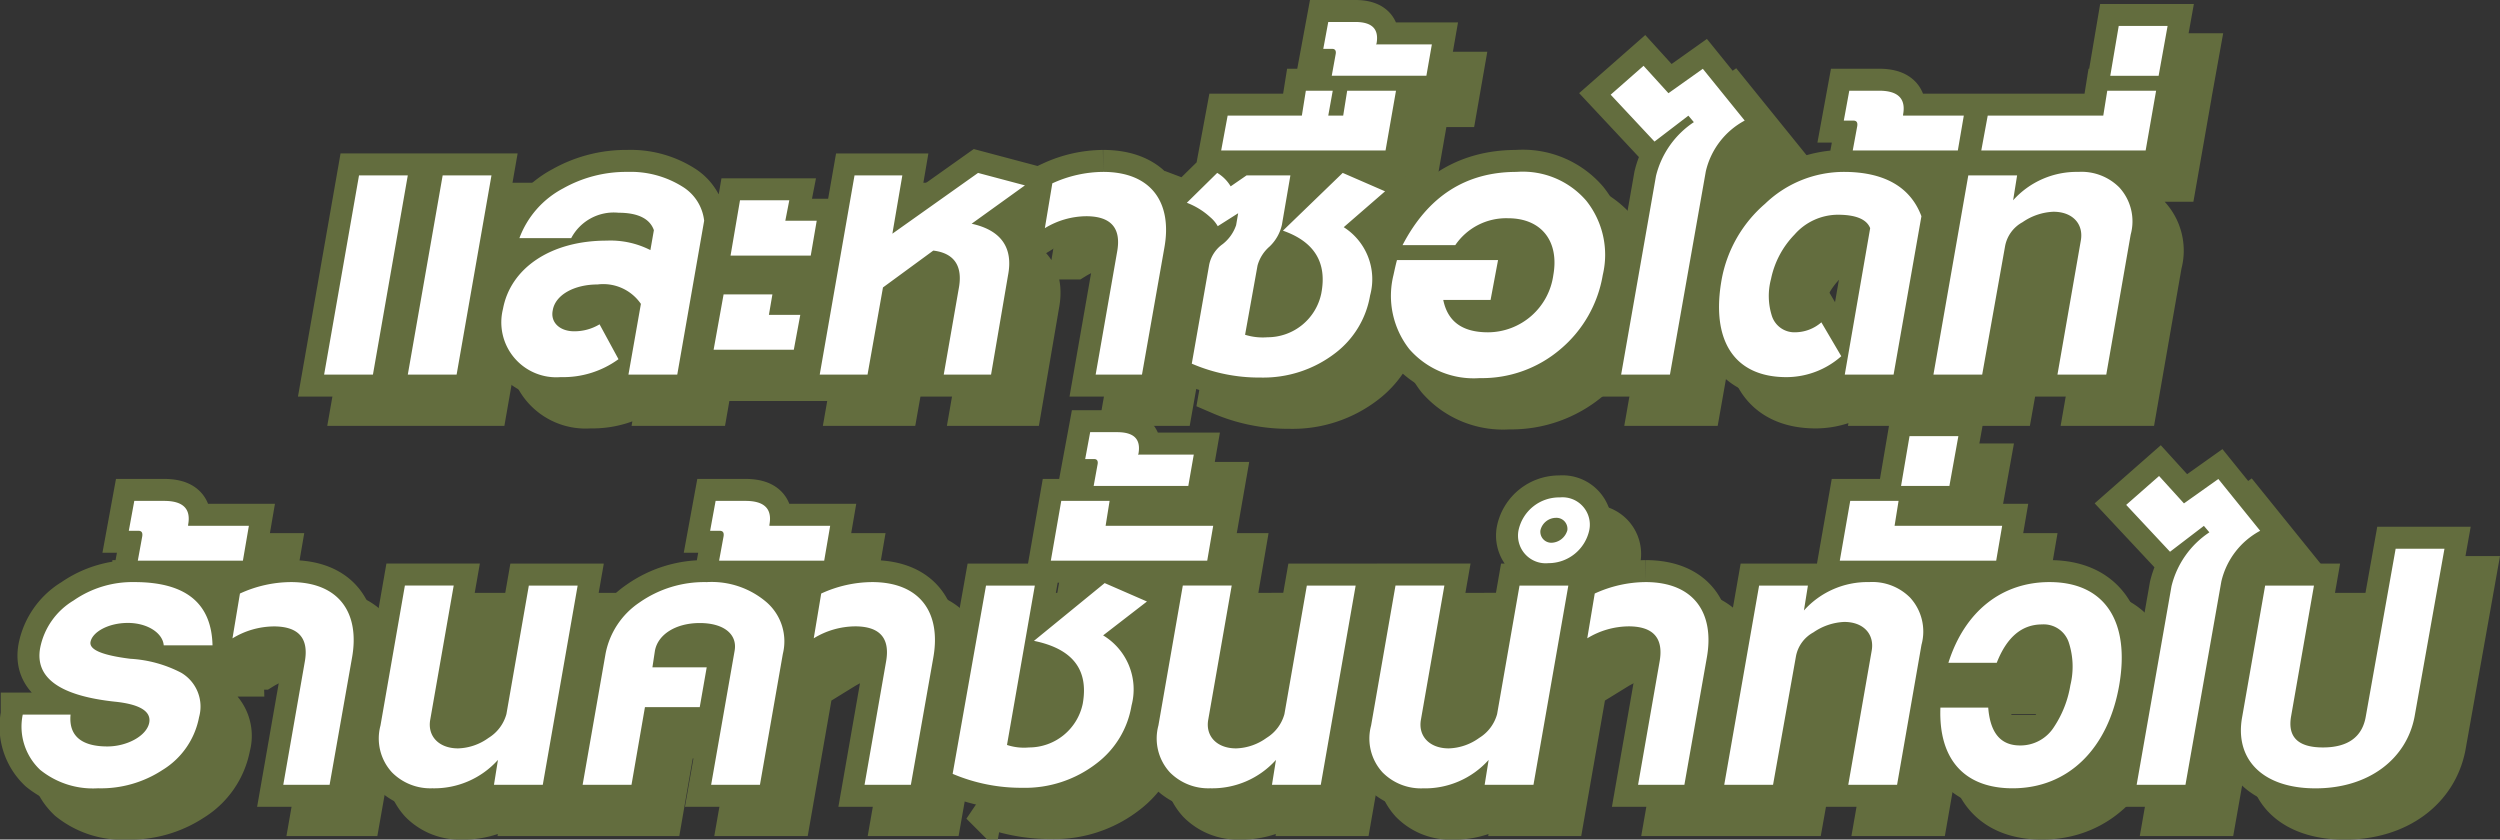
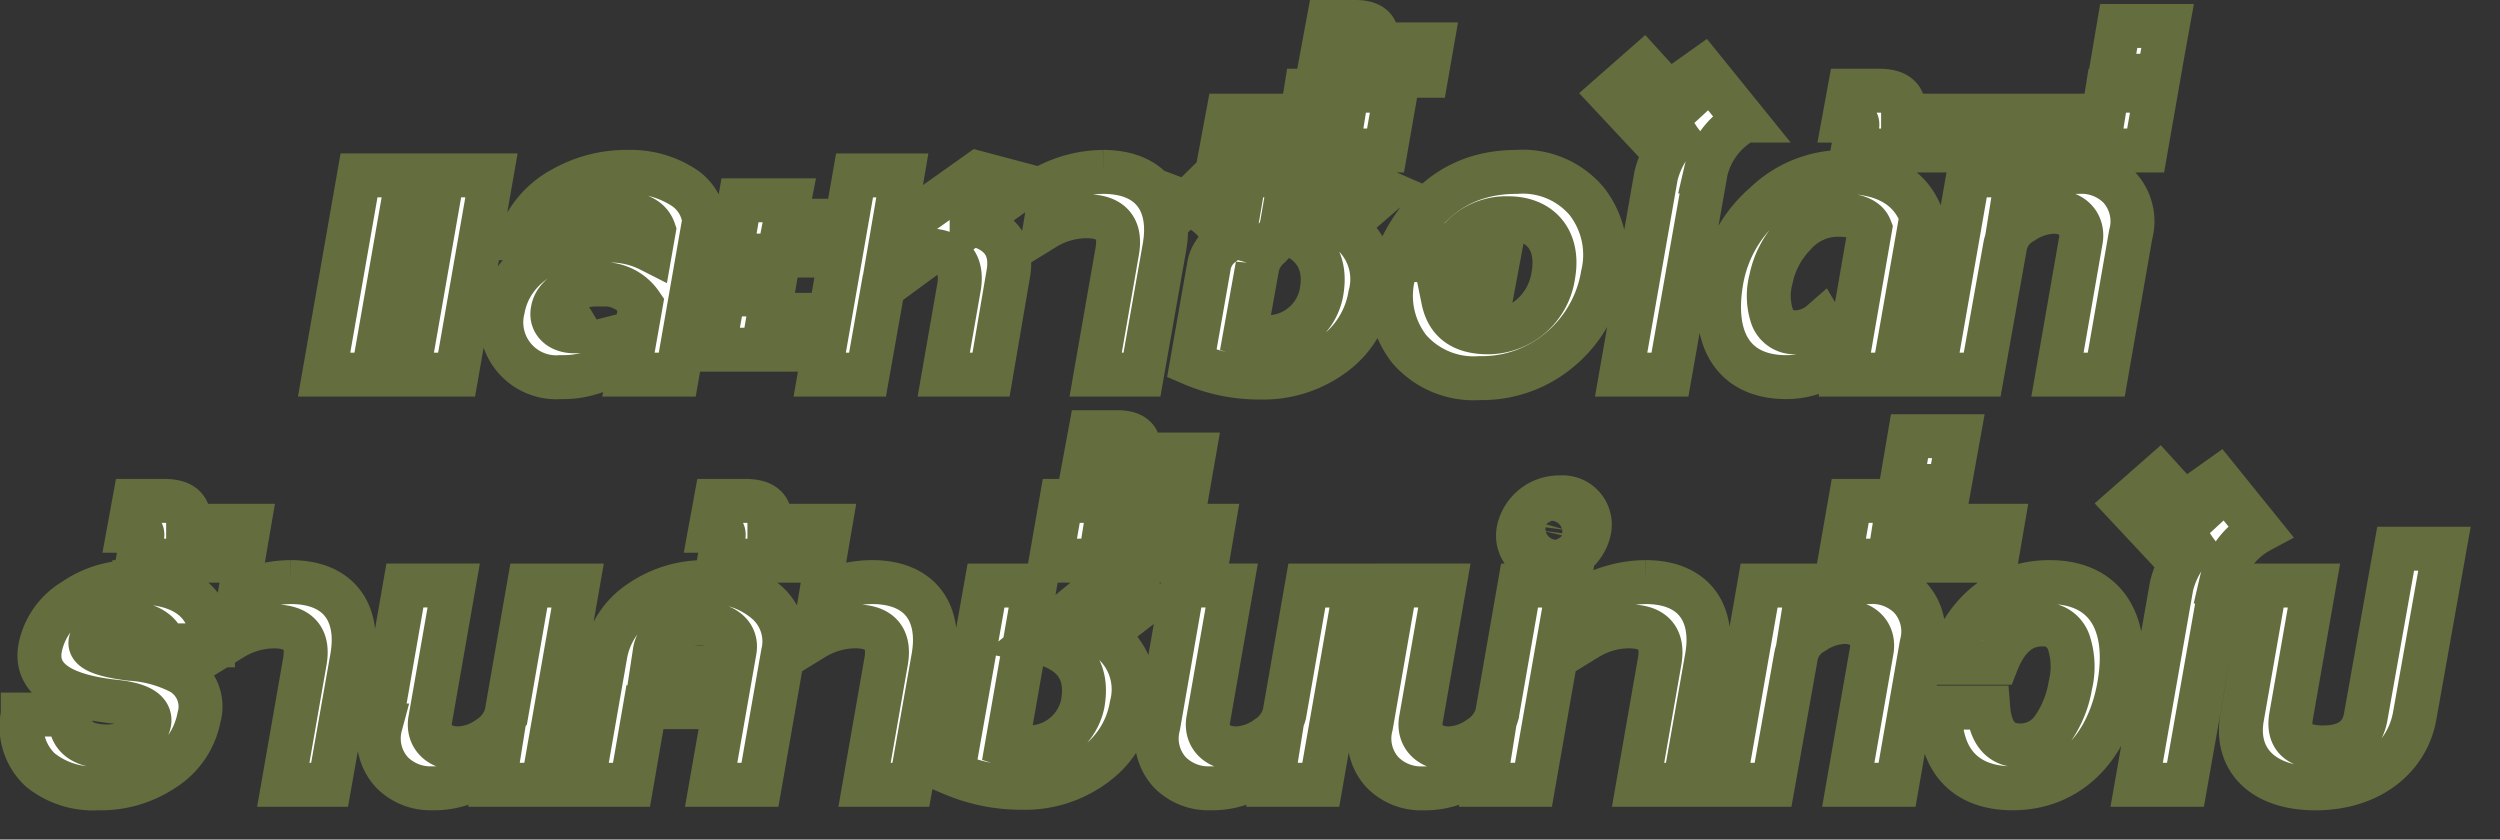
<svg xmlns="http://www.w3.org/2000/svg" width="170.654" height="57.31" viewBox="0 0 170.654 57.31">
  <rect x="0" y="0" width="170.654" height="57.31" fill="#333333" stroke="none" />
  <g id="location" transform="translate(-122.893 -3641.428)">
-     <path id="Path_3" data-name="Path 3" d="M-56.27,0h3.332l2.38-13.6H-53.89Zm-5.712,0h3.332l2.38-13.6H-59.6Zm20.774,0h3.332l1.836-10.506A3.135,3.135,0,0,0-37.5-12.818a6.654,6.654,0,0,0-3.774-1.02,8.773,8.773,0,0,0-4.386,1.122,6.334,6.334,0,0,0-2.992,3.4h3.536a3.285,3.285,0,0,1,3.23-1.734c1.326,0,2.142.408,2.414,1.19l-.238,1.36A6,6,0,0,0-42.7-9.146c-3.842,0-6.562,1.9-7.072,4.658A3.75,3.75,0,0,0-45.832.17a6.409,6.409,0,0,0,3.944-1.224l-1.292-2.38a3.316,3.316,0,0,1-1.734.476c-.986,0-1.632-.612-1.462-1.428.17-1.054,1.462-1.768,3.06-1.768a3.118,3.118,0,0,1,2.958,1.326Zm6.97-8.126h5.474l.408-2.38H-30.5l.272-1.394h-3.366ZM-35.394-1.7h5.474l.442-2.38H-31.62l.238-1.394h-3.332Zm17.612-8.6,3.638-2.618-3.2-.85-5.848,4.148.68-3.978h-3.264L-28.152,0h3.264l1.054-5.95L-20.4-8.466c1.428.17,2.04,1.054,1.734,2.618L-19.686,0h3.23L-15.3-6.766C-14.926-8.67-15.776-9.86-17.782-10.3ZM-9.316,0h3.162l1.53-8.67c.544-3.026-.85-5.168-4.182-5.168a8.435,8.435,0,0,0-3.468.782l-.51,3.06a5.5,5.5,0,0,1,2.822-.816c1.7,0,2.414.816,2.108,2.448ZM9.418-5.406a4.205,4.205,0,0,0-1.8-4.658l2.822-2.448L7.548-13.77,3.468-9.826C5.61-9.078,6.494-7.65,6.086-5.542A3.749,3.749,0,0,1,2.414-2.55a4.038,4.038,0,0,1-1.53-.17l.85-4.726A2.636,2.636,0,0,1,2.55-8.738a2.937,2.937,0,0,0,.85-1.5L3.978-13.6H.986L-.1-12.852a2.633,2.633,0,0,0-.918-.918l-2.074,2.04a4.974,4.974,0,0,1,1.6.986,2.227,2.227,0,0,1,.51.612l1.394-.884L.272-10.2A2.767,2.767,0,0,1-.646-8.908a2.286,2.286,0,0,0-.918,1.394L-2.754-.748A11.585,11.585,0,0,0,1.938.2a8.053,8.053,0,0,0,5.1-1.666A6.255,6.255,0,0,0,9.418-5.406ZM-.748-15.3h11.22l.714-4.08H7.854l-.272,1.7H6.562l.306-1.7H5.032l-.272,1.7H-.306ZM6.8-20.4h6.46l.374-2.142H9.826l.034-.068c.17-.986-.306-1.462-1.462-1.462H6.562l-.34,1.836h.612c.2,0,.272.136.238.34ZM25.3-6.8a5.927,5.927,0,0,0-1.122-5.066,5.717,5.717,0,0,0-4.76-1.972c-3.468,0-6.052,1.666-7.786,5h3.6a4.2,4.2,0,0,1,3.6-1.836c2.312,0,3.5,1.6,3.094,3.876a4.523,4.523,0,0,1-4.454,3.91c-1.734,0-2.754-.714-3.06-2.21h3.23l.51-2.72h-6.9c-.1.374-.17.714-.238,1.02A5.892,5.892,0,0,0,12.1-1.734,5.831,5.831,0,0,0,16.9.238a8.236,8.236,0,0,0,5.508-1.972A8.433,8.433,0,0,0,25.3-6.8Zm9.69-10.54L32.13-20.876,29.784-19.21l-1.7-1.87L25.84-19.108l2.992,3.2,2.312-1.768.374.442a6.166,6.166,0,0,0-2.584,3.672L26.554,0h3.332l2.448-13.872A5.283,5.283,0,0,1,34.986-17.34ZM41.82,0h3.332l1.9-10.812c-.748-2.006-2.55-3.026-5.3-3.026a7.763,7.763,0,0,0-5.372,2.176,8.926,8.926,0,0,0-2.958,5.134c-.748,4.114.782,6.7,4.42,6.7a5.664,5.664,0,0,0,3.74-1.428L40.222-3.57a2.746,2.746,0,0,1-1.768.68,1.613,1.613,0,0,1-1.6-1.088,4.49,4.49,0,0,1-.068-2.55,6.1,6.1,0,0,1,1.6-3.026,3.955,3.955,0,0,1,2.958-1.36c1.224,0,1.972.306,2.21.918Zm.544-15.3h7.174l.408-2.38H45.8v-.068q.306-1.632-1.632-1.632h-2.04l-.374,2.04H42.4c.238,0,.306.136.272.374ZM56.338,0H59.67l1.666-9.554a3.423,3.423,0,0,0-.782-3.23,3.64,3.64,0,0,0-2.788-1.054A5.822,5.822,0,0,0,53.312-11.9l.272-1.7H50.252L47.872,0H51.2l1.564-8.772a2.351,2.351,0,0,1,1.19-1.632,4,4,0,0,1,2.108-.714c1.326,0,2.074.85,1.87,1.972Zm-5.2-15.3h11.22l.714-4.08H59.738l-.272,1.7H51.578Zm8.806-5.1h3.3l.612-3.4H60.52ZM-72.93,18.48H-69.6c-.068-2.89-1.836-4.318-5.338-4.318a7.036,7.036,0,0,0-4.148,1.258,4.866,4.866,0,0,0-2.278,3.23c-.374,2.04,1.326,3.264,5.066,3.672,1.7.17,2.516.646,2.38,1.428-.17.918-1.53,1.632-2.856,1.632-1.8,0-2.652-.748-2.516-2.176h-3.264a4.053,4.053,0,0,0,1.19,3.774,5.726,5.726,0,0,0,3.944,1.258A7.67,7.67,0,0,0-73,26.98a5.4,5.4,0,0,0,2.482-3.6A2.675,2.675,0,0,0-71.74,20.35a8.554,8.554,0,0,0-3.468-.952c-1.9-.238-2.822-.612-2.72-1.156.136-.68,1.224-1.292,2.55-1.292S-73,17.63-72.93,18.48ZM-74.7,12.7h7.174l.408-2.38h-4.148v-.068Q-70.958,8.62-72.9,8.62h-2.04l-.374,2.04h.646c.238,0,.306.136.272.374ZM-64.77,28h3.162l1.53-8.67c.544-3.026-.85-5.168-4.182-5.168a8.435,8.435,0,0,0-3.468.782l-.51,3.06a5.5,5.5,0,0,1,2.822-.816c1.7,0,2.414.816,2.108,2.448Zm14.382,0h3.332l2.38-13.6h-3.332l-1.53,8.772A2.765,2.765,0,0,1-50.762,24.8a3.721,3.721,0,0,1-2.074.714c-1.326,0-2.108-.85-1.9-1.972l1.6-9.146h-3.332l-1.666,9.554a3.42,3.42,0,0,0,.782,3.2A3.687,3.687,0,0,0-54.6,28.238,5.843,5.843,0,0,0-50.116,26.3Zm14.824,0h3.332l1.564-8.942a3.542,3.542,0,0,0-1.088-3.5,5.753,5.753,0,0,0-4.114-1.394,7.713,7.713,0,0,0-4.59,1.394,5.438,5.438,0,0,0-2.312,3.5L-44.336,28H-41l.918-5.3h3.74l.476-2.72h-3.706l.17-1.122c.2-1.122,1.428-1.9,3.06-1.9,1.666,0,2.584.782,2.38,1.9Zm.544-15.3h7.174l.408-2.38h-4.148v-.068q.306-1.632-1.632-1.632h-2.04l-.374,2.04h.646c.238,0,.306.136.272.374ZM-25.092,28h3.162l1.53-8.67c.544-3.026-.85-5.168-4.182-5.168a8.435,8.435,0,0,0-3.468.782L-28.56,18a5.5,5.5,0,0,1,2.822-.816c1.7,0,2.414.816,2.108,2.448Zm18.224-5.406A4.3,4.3,0,0,0-8.806,17.8l2.992-2.312L-8.7,14.23l-4.828,3.944c2.652.544,3.74,1.972,3.332,4.284a3.749,3.749,0,0,1-3.672,2.992,3.679,3.679,0,0,1-1.5-.17l1.9-10.88H-16.8l-2.278,12.852a11.972,11.972,0,0,0,4.726.952,7.985,7.985,0,0,0,5.1-1.666A6.225,6.225,0,0,0-6.868,22.594ZM-12.376,12.7H-1.7l.408-2.38H-8.636l.272-1.7h-3.3Zm2.924-5.1h6.46l.374-2.142H-6.426l.034-.068c.17-.986-.306-1.462-1.462-1.462H-9.69l-.34,1.836h.612c.2,0,.272.136.238.34ZM2.72,28H6.052l2.38-13.6H5.1L3.57,23.172A2.765,2.765,0,0,1,2.346,24.8a3.721,3.721,0,0,1-2.074.714c-1.326,0-2.108-.85-1.9-1.972l1.6-9.146H-3.366l-1.666,9.554a3.42,3.42,0,0,0,.782,3.2A3.687,3.687,0,0,0-1.5,28.238,5.843,5.843,0,0,0,2.992,26.3Zm14.518,0H20.57l2.38-13.6H19.618l-1.53,8.772A2.765,2.765,0,0,1,16.864,24.8a3.721,3.721,0,0,1-2.074.714c-1.326,0-2.108-.85-1.9-1.972l1.6-9.146H11.152L9.486,23.954a3.42,3.42,0,0,0,.782,3.2,3.687,3.687,0,0,0,2.754,1.088A5.843,5.843,0,0,0,17.51,26.3Zm7.14-17.374a1.867,1.867,0,0,0-2.006-2.244,2.833,2.833,0,0,0-2.822,2.244,1.89,1.89,0,0,0,2.04,2.244A2.851,2.851,0,0,0,24.378,10.626ZM27.71,28h3.162l1.53-8.67c.544-3.026-.85-5.168-4.182-5.168a8.435,8.435,0,0,0-3.468.782L24.242,18a5.5,5.5,0,0,1,2.822-.816c1.7,0,2.414.816,2.108,2.448ZM22.882,10.626a1.164,1.164,0,0,1-1.054.85.749.749,0,0,1-.782-.85,1.1,1.1,0,0,1,1.054-.85A.749.749,0,0,1,22.882,10.626ZM42.058,28H45.39l1.666-9.554a3.423,3.423,0,0,0-.782-3.23,3.64,3.64,0,0,0-2.788-1.054A5.822,5.822,0,0,0,39.032,16.1l.272-1.7H35.972L33.592,28h3.332l1.564-8.772a2.351,2.351,0,0,1,1.19-1.632,4,4,0,0,1,2.108-.714c1.326,0,2.074.85,1.87,1.972ZM41.48,12.7H52.156l.408-2.38H45.22l.272-1.7h-3.3Zm4.182-5.1h3.3l.612-3.4H46.24ZM60.554,21.2c.748-4.318-.952-7.038-4.76-7.038-3.23,0-5.78,1.972-6.9,5.508h3.3c.68-1.734,1.7-2.618,3.094-2.618A1.8,1.8,0,0,1,57.12,18.31a5.322,5.322,0,0,1,.1,2.89A7.283,7.283,0,0,1,56.1,24.056a2.708,2.708,0,0,1-2.312,1.258c-1.326,0-2.04-.85-2.176-2.584H48.348c-.136,3.6,1.7,5.508,4.93,5.508C57.086,28.238,59.806,25.518,60.554,21.2Zm9.622-10.54L67.32,7.124,64.974,8.79l-1.7-1.87L61.03,8.892l2.992,3.2,2.312-1.768.374.442a6.166,6.166,0,0,0-2.584,3.672L61.744,28h3.332l2.448-13.872A5.283,5.283,0,0,1,70.176,10.66Zm10.54,12.682,2.04-11.458H79.424l-2.04,11.458c-.238,1.394-1.224,2.108-2.924,2.108s-2.414-.714-2.176-2.108L73.848,14.4H70.516l-1.564,8.942c-.544,2.89,1.36,4.9,5,4.9S80.172,26.232,80.716,23.342Z" transform="translate(209 3669)" fill="#636d3e" stroke="#636d3e" stroke-width="3" />
    <path id="Path_2" data-name="Path 2" d="M-56.27,0h3.332l2.38-13.6H-53.89Zm-5.712,0h3.332l2.38-13.6H-59.6Zm20.774,0h3.332l1.836-10.506A3.135,3.135,0,0,0-37.5-12.818a6.654,6.654,0,0,0-3.774-1.02,8.773,8.773,0,0,0-4.386,1.122,6.334,6.334,0,0,0-2.992,3.4h3.536a3.285,3.285,0,0,1,3.23-1.734c1.326,0,2.142.408,2.414,1.19l-.238,1.36A6,6,0,0,0-42.7-9.146c-3.842,0-6.562,1.9-7.072,4.658A3.75,3.75,0,0,0-45.832.17a6.409,6.409,0,0,0,3.944-1.224l-1.292-2.38a3.316,3.316,0,0,1-1.734.476c-.986,0-1.632-.612-1.462-1.428.17-1.054,1.462-1.768,3.06-1.768a3.118,3.118,0,0,1,2.958,1.326Zm6.97-8.126h5.474l.408-2.38H-30.5l.272-1.394h-3.366ZM-35.394-1.7h5.474l.442-2.38H-31.62l.238-1.394h-3.332Zm17.612-8.6,3.638-2.618-3.2-.85-5.848,4.148.68-3.978h-3.264L-28.152,0h3.264l1.054-5.95L-20.4-8.466c1.428.17,2.04,1.054,1.734,2.618L-19.686,0h3.23L-15.3-6.766C-14.926-8.67-15.776-9.86-17.782-10.3ZM-9.316,0h3.162l1.53-8.67c.544-3.026-.85-5.168-4.182-5.168a8.435,8.435,0,0,0-3.468.782l-.51,3.06a5.5,5.5,0,0,1,2.822-.816c1.7,0,2.414.816,2.108,2.448ZM9.418-5.406a4.205,4.205,0,0,0-1.8-4.658l2.822-2.448L7.548-13.77,3.468-9.826C5.61-9.078,6.494-7.65,6.086-5.542A3.749,3.749,0,0,1,2.414-2.55a4.038,4.038,0,0,1-1.53-.17l.85-4.726A2.636,2.636,0,0,1,2.55-8.738a2.937,2.937,0,0,0,.85-1.5L3.978-13.6H.986L-.1-12.852a2.633,2.633,0,0,0-.918-.918l-2.074,2.04a4.974,4.974,0,0,1,1.6.986,2.227,2.227,0,0,1,.51.612l1.394-.884L.272-10.2A2.767,2.767,0,0,1-.646-8.908a2.286,2.286,0,0,0-.918,1.394L-2.754-.748A11.585,11.585,0,0,0,1.938.2a8.053,8.053,0,0,0,5.1-1.666A6.255,6.255,0,0,0,9.418-5.406ZM-.748-15.3h11.22l.714-4.08H7.854l-.272,1.7H6.562l.306-1.7H5.032l-.272,1.7H-.306ZM6.8-20.4h6.46l.374-2.142H9.826l.034-.068c.17-.986-.306-1.462-1.462-1.462H6.562l-.34,1.836h.612c.2,0,.272.136.238.34ZM25.3-6.8a5.927,5.927,0,0,0-1.122-5.066,5.717,5.717,0,0,0-4.76-1.972c-3.468,0-6.052,1.666-7.786,5h3.6a4.2,4.2,0,0,1,3.6-1.836c2.312,0,3.5,1.6,3.094,3.876a4.523,4.523,0,0,1-4.454,3.91c-1.734,0-2.754-.714-3.06-2.21h3.23l.51-2.72h-6.9c-.1.374-.17.714-.238,1.02A5.892,5.892,0,0,0,12.1-1.734,5.831,5.831,0,0,0,16.9.238a8.236,8.236,0,0,0,5.508-1.972A8.433,8.433,0,0,0,25.3-6.8Zm9.69-10.54L32.13-20.876,29.784-19.21l-1.7-1.87L25.84-19.108l2.992,3.2,2.312-1.768.374.442a6.166,6.166,0,0,0-2.584,3.672L26.554,0h3.332l2.448-13.872A5.283,5.283,0,0,1,34.986-17.34ZM41.82,0h3.332l1.9-10.812c-.748-2.006-2.55-3.026-5.3-3.026a7.763,7.763,0,0,0-5.372,2.176,8.926,8.926,0,0,0-2.958,5.134c-.748,4.114.782,6.7,4.42,6.7a5.664,5.664,0,0,0,3.74-1.428L40.222-3.57a2.746,2.746,0,0,1-1.768.68,1.613,1.613,0,0,1-1.6-1.088,4.49,4.49,0,0,1-.068-2.55,6.1,6.1,0,0,1,1.6-3.026,3.955,3.955,0,0,1,2.958-1.36c1.224,0,1.972.306,2.21.918Zm.544-15.3h7.174l.408-2.38H45.8v-.068q.306-1.632-1.632-1.632h-2.04l-.374,2.04H42.4c.238,0,.306.136.272.374ZM56.338,0H59.67l1.666-9.554a3.423,3.423,0,0,0-.782-3.23,3.64,3.64,0,0,0-2.788-1.054A5.822,5.822,0,0,0,53.312-11.9l.272-1.7H50.252L47.872,0H51.2l1.564-8.772a2.351,2.351,0,0,1,1.19-1.632,4,4,0,0,1,2.108-.714c1.326,0,2.074.85,1.87,1.972Zm-5.2-15.3h11.22l.714-4.08H59.738l-.272,1.7H51.578Zm8.806-5.1h3.3l.612-3.4H60.52ZM-72.93,18.48H-69.6c-.068-2.89-1.836-4.318-5.338-4.318a7.036,7.036,0,0,0-4.148,1.258,4.866,4.866,0,0,0-2.278,3.23c-.374,2.04,1.326,3.264,5.066,3.672,1.7.17,2.516.646,2.38,1.428-.17.918-1.53,1.632-2.856,1.632-1.8,0-2.652-.748-2.516-2.176h-3.264a4.053,4.053,0,0,0,1.19,3.774,5.726,5.726,0,0,0,3.944,1.258A7.67,7.67,0,0,0-73,26.98a5.4,5.4,0,0,0,2.482-3.6A2.675,2.675,0,0,0-71.74,20.35a8.554,8.554,0,0,0-3.468-.952c-1.9-.238-2.822-.612-2.72-1.156.136-.68,1.224-1.292,2.55-1.292S-73,17.63-72.93,18.48ZM-74.7,12.7h7.174l.408-2.38h-4.148v-.068Q-70.958,8.62-72.9,8.62h-2.04l-.374,2.04h.646c.238,0,.306.136.272.374ZM-64.77,28h3.162l1.53-8.67c.544-3.026-.85-5.168-4.182-5.168a8.435,8.435,0,0,0-3.468.782l-.51,3.06a5.5,5.5,0,0,1,2.822-.816c1.7,0,2.414.816,2.108,2.448Zm14.382,0h3.332l2.38-13.6h-3.332l-1.53,8.772A2.765,2.765,0,0,1-50.762,24.8a3.721,3.721,0,0,1-2.074.714c-1.326,0-2.108-.85-1.9-1.972l1.6-9.146h-3.332l-1.666,9.554a3.42,3.42,0,0,0,.782,3.2A3.687,3.687,0,0,0-54.6,28.238,5.843,5.843,0,0,0-50.116,26.3Zm14.824,0h3.332l1.564-8.942a3.542,3.542,0,0,0-1.088-3.5,5.753,5.753,0,0,0-4.114-1.394,7.713,7.713,0,0,0-4.59,1.394,5.438,5.438,0,0,0-2.312,3.5L-44.336,28H-41l.918-5.3h3.74l.476-2.72h-3.706l.17-1.122c.2-1.122,1.428-1.9,3.06-1.9,1.666,0,2.584.782,2.38,1.9Zm.544-15.3h7.174l.408-2.38h-4.148v-.068q.306-1.632-1.632-1.632h-2.04l-.374,2.04h.646c.238,0,.306.136.272.374ZM-25.092,28h3.162l1.53-8.67c.544-3.026-.85-5.168-4.182-5.168a8.435,8.435,0,0,0-3.468.782L-28.56,18a5.5,5.5,0,0,1,2.822-.816c1.7,0,2.414.816,2.108,2.448Zm18.224-5.406A4.3,4.3,0,0,0-8.806,17.8l2.992-2.312L-8.7,14.23l-4.828,3.944c2.652.544,3.74,1.972,3.332,4.284a3.749,3.749,0,0,1-3.672,2.992,3.679,3.679,0,0,1-1.5-.17l1.9-10.88H-16.8l-2.278,12.852a11.972,11.972,0,0,0,4.726.952,7.985,7.985,0,0,0,5.1-1.666A6.225,6.225,0,0,0-6.868,22.594ZM-12.376,12.7H-1.7l.408-2.38H-8.636l.272-1.7h-3.3Zm2.924-5.1h6.46l.374-2.142H-6.426l.034-.068c.17-.986-.306-1.462-1.462-1.462H-9.69l-.34,1.836h.612c.2,0,.272.136.238.34ZM2.72,28H6.052l2.38-13.6H5.1L3.57,23.172A2.765,2.765,0,0,1,2.346,24.8a3.721,3.721,0,0,1-2.074.714c-1.326,0-2.108-.85-1.9-1.972l1.6-9.146H-3.366l-1.666,9.554a3.42,3.42,0,0,0,.782,3.2A3.687,3.687,0,0,0-1.5,28.238,5.843,5.843,0,0,0,2.992,26.3Zm14.518,0H20.57l2.38-13.6H19.618l-1.53,8.772A2.765,2.765,0,0,1,16.864,24.8a3.721,3.721,0,0,1-2.074.714c-1.326,0-2.108-.85-1.9-1.972l1.6-9.146H11.152L9.486,23.954a3.42,3.42,0,0,0,.782,3.2,3.687,3.687,0,0,0,2.754,1.088A5.843,5.843,0,0,0,17.51,26.3Zm7.14-17.374a1.867,1.867,0,0,0-2.006-2.244,2.833,2.833,0,0,0-2.822,2.244,1.89,1.89,0,0,0,2.04,2.244A2.851,2.851,0,0,0,24.378,10.626ZM27.71,28h3.162l1.53-8.67c.544-3.026-.85-5.168-4.182-5.168a8.435,8.435,0,0,0-3.468.782L24.242,18a5.5,5.5,0,0,1,2.822-.816c1.7,0,2.414.816,2.108,2.448ZM22.882,10.626a1.164,1.164,0,0,1-1.054.85.749.749,0,0,1-.782-.85,1.1,1.1,0,0,1,1.054-.85A.749.749,0,0,1,22.882,10.626ZM42.058,28H45.39l1.666-9.554a3.423,3.423,0,0,0-.782-3.23,3.64,3.64,0,0,0-2.788-1.054A5.822,5.822,0,0,0,39.032,16.1l.272-1.7H35.972L33.592,28h3.332l1.564-8.772a2.351,2.351,0,0,1,1.19-1.632,4,4,0,0,1,2.108-.714c1.326,0,2.074.85,1.87,1.972ZM41.48,12.7H52.156l.408-2.38H45.22l.272-1.7h-3.3Zm4.182-5.1h3.3l.612-3.4H46.24ZM60.554,21.2c.748-4.318-.952-7.038-4.76-7.038-3.23,0-5.78,1.972-6.9,5.508h3.3c.68-1.734,1.7-2.618,3.094-2.618A1.8,1.8,0,0,1,57.12,18.31a5.322,5.322,0,0,1,.1,2.89A7.283,7.283,0,0,1,56.1,24.056a2.708,2.708,0,0,1-2.312,1.258c-1.326,0-2.04-.85-2.176-2.584H48.348c-.136,3.6,1.7,5.508,4.93,5.508C57.086,28.238,59.806,25.518,60.554,21.2Zm9.622-10.54L67.32,7.124,64.974,8.79l-1.7-1.87L61.03,8.892l2.992,3.2,2.312-1.768.374.442a6.166,6.166,0,0,0-2.584,3.672L61.744,28h3.332l2.448-13.872A5.283,5.283,0,0,1,70.176,10.66Zm10.54,12.682,2.04-11.458H79.424l-2.04,11.458c-.238,1.394-1.224,2.108-2.924,2.108s-2.414-.714-2.176-2.108L73.848,14.4H70.516l-1.564,8.942c-.544,2.89,1.36,4.9,5,4.9S80.172,26.232,80.716,23.342Z" transform="translate(207 3667)" fill="#fff" stroke="#636d3e" stroke-width="3" />
-     <path id="Path_1" data-name="Path 1" d="M-56.27,0h3.332l2.38-13.6H-53.89Zm-5.712,0h3.332l2.38-13.6H-59.6Zm20.774,0h3.332l1.836-10.506A3.135,3.135,0,0,0-37.5-12.818a6.654,6.654,0,0,0-3.774-1.02,8.773,8.773,0,0,0-4.386,1.122,6.334,6.334,0,0,0-2.992,3.4h3.536a3.285,3.285,0,0,1,3.23-1.734c1.326,0,2.142.408,2.414,1.19l-.238,1.36A6,6,0,0,0-42.7-9.146c-3.842,0-6.562,1.9-7.072,4.658A3.75,3.75,0,0,0-45.832.17a6.409,6.409,0,0,0,3.944-1.224l-1.292-2.38a3.316,3.316,0,0,1-1.734.476c-.986,0-1.632-.612-1.462-1.428.17-1.054,1.462-1.768,3.06-1.768a3.118,3.118,0,0,1,2.958,1.326Zm6.97-8.126h5.474l.408-2.38H-30.5l.272-1.394h-3.366ZM-35.394-1.7h5.474l.442-2.38H-31.62l.238-1.394h-3.332Zm17.612-8.6,3.638-2.618-3.2-.85-5.848,4.148.68-3.978h-3.264L-28.152,0h3.264l1.054-5.95L-20.4-8.466c1.428.17,2.04,1.054,1.734,2.618L-19.686,0h3.23L-15.3-6.766C-14.926-8.67-15.776-9.86-17.782-10.3ZM-9.316,0h3.162l1.53-8.67c.544-3.026-.85-5.168-4.182-5.168a8.435,8.435,0,0,0-3.468.782l-.51,3.06a5.5,5.5,0,0,1,2.822-.816c1.7,0,2.414.816,2.108,2.448ZM9.418-5.406a4.205,4.205,0,0,0-1.8-4.658l2.822-2.448L7.548-13.77,3.468-9.826C5.61-9.078,6.494-7.65,6.086-5.542A3.749,3.749,0,0,1,2.414-2.55a4.038,4.038,0,0,1-1.53-.17l.85-4.726A2.636,2.636,0,0,1,2.55-8.738a2.937,2.937,0,0,0,.85-1.5L3.978-13.6H.986L-.1-12.852a2.633,2.633,0,0,0-.918-.918l-2.074,2.04a4.974,4.974,0,0,1,1.6.986,2.227,2.227,0,0,1,.51.612l1.394-.884L.272-10.2A2.767,2.767,0,0,1-.646-8.908a2.286,2.286,0,0,0-.918,1.394L-2.754-.748A11.585,11.585,0,0,0,1.938.2a8.053,8.053,0,0,0,5.1-1.666A6.255,6.255,0,0,0,9.418-5.406ZM-.748-15.3h11.22l.714-4.08H7.854l-.272,1.7H6.562l.306-1.7H5.032l-.272,1.7H-.306ZM6.8-20.4h6.46l.374-2.142H9.826l.034-.068c.17-.986-.306-1.462-1.462-1.462H6.562l-.34,1.836h.612c.2,0,.272.136.238.34ZM25.3-6.8a5.927,5.927,0,0,0-1.122-5.066,5.717,5.717,0,0,0-4.76-1.972c-3.468,0-6.052,1.666-7.786,5h3.6a4.2,4.2,0,0,1,3.6-1.836c2.312,0,3.5,1.6,3.094,3.876a4.523,4.523,0,0,1-4.454,3.91c-1.734,0-2.754-.714-3.06-2.21h3.23l.51-2.72h-6.9c-.1.374-.17.714-.238,1.02A5.892,5.892,0,0,0,12.1-1.734,5.831,5.831,0,0,0,16.9.238a8.236,8.236,0,0,0,5.508-1.972A8.433,8.433,0,0,0,25.3-6.8Zm9.69-10.54L32.13-20.876,29.784-19.21l-1.7-1.87L25.84-19.108l2.992,3.2,2.312-1.768.374.442a6.166,6.166,0,0,0-2.584,3.672L26.554,0h3.332l2.448-13.872A5.283,5.283,0,0,1,34.986-17.34ZM41.82,0h3.332l1.9-10.812c-.748-2.006-2.55-3.026-5.3-3.026a7.763,7.763,0,0,0-5.372,2.176,8.926,8.926,0,0,0-2.958,5.134c-.748,4.114.782,6.7,4.42,6.7a5.664,5.664,0,0,0,3.74-1.428L40.222-3.57a2.746,2.746,0,0,1-1.768.68,1.613,1.613,0,0,1-1.6-1.088,4.49,4.49,0,0,1-.068-2.55,6.1,6.1,0,0,1,1.6-3.026,3.955,3.955,0,0,1,2.958-1.36c1.224,0,1.972.306,2.21.918Zm.544-15.3h7.174l.408-2.38H45.8v-.068q.306-1.632-1.632-1.632h-2.04l-.374,2.04H42.4c.238,0,.306.136.272.374ZM56.338,0H59.67l1.666-9.554a3.423,3.423,0,0,0-.782-3.23,3.64,3.64,0,0,0-2.788-1.054A5.822,5.822,0,0,0,53.312-11.9l.272-1.7H50.252L47.872,0H51.2l1.564-8.772a2.351,2.351,0,0,1,1.19-1.632,4,4,0,0,1,2.108-.714c1.326,0,2.074.85,1.87,1.972Zm-5.2-15.3h11.22l.714-4.08H59.738l-.272,1.7H51.578Zm8.806-5.1h3.3l.612-3.4H60.52ZM-72.93,18.48H-69.6c-.068-2.89-1.836-4.318-5.338-4.318a7.036,7.036,0,0,0-4.148,1.258,4.866,4.866,0,0,0-2.278,3.23c-.374,2.04,1.326,3.264,5.066,3.672,1.7.17,2.516.646,2.38,1.428-.17.918-1.53,1.632-2.856,1.632-1.8,0-2.652-.748-2.516-2.176h-3.264a4.053,4.053,0,0,0,1.19,3.774,5.726,5.726,0,0,0,3.944,1.258A7.67,7.67,0,0,0-73,26.98a5.4,5.4,0,0,0,2.482-3.6A2.675,2.675,0,0,0-71.74,20.35a8.554,8.554,0,0,0-3.468-.952c-1.9-.238-2.822-.612-2.72-1.156.136-.68,1.224-1.292,2.55-1.292S-73,17.63-72.93,18.48ZM-74.7,12.7h7.174l.408-2.38h-4.148v-.068Q-70.958,8.62-72.9,8.62h-2.04l-.374,2.04h.646c.238,0,.306.136.272.374ZM-64.77,28h3.162l1.53-8.67c.544-3.026-.85-5.168-4.182-5.168a8.435,8.435,0,0,0-3.468.782l-.51,3.06a5.5,5.5,0,0,1,2.822-.816c1.7,0,2.414.816,2.108,2.448Zm14.382,0h3.332l2.38-13.6h-3.332l-1.53,8.772A2.765,2.765,0,0,1-50.762,24.8a3.721,3.721,0,0,1-2.074.714c-1.326,0-2.108-.85-1.9-1.972l1.6-9.146h-3.332l-1.666,9.554a3.42,3.42,0,0,0,.782,3.2A3.687,3.687,0,0,0-54.6,28.238,5.843,5.843,0,0,0-50.116,26.3Zm14.824,0h3.332l1.564-8.942a3.542,3.542,0,0,0-1.088-3.5,5.753,5.753,0,0,0-4.114-1.394,7.713,7.713,0,0,0-4.59,1.394,5.438,5.438,0,0,0-2.312,3.5L-44.336,28H-41l.918-5.3h3.74l.476-2.72h-3.706l.17-1.122c.2-1.122,1.428-1.9,3.06-1.9,1.666,0,2.584.782,2.38,1.9Zm.544-15.3h7.174l.408-2.38h-4.148v-.068q.306-1.632-1.632-1.632h-2.04l-.374,2.04h.646c.238,0,.306.136.272.374ZM-25.092,28h3.162l1.53-8.67c.544-3.026-.85-5.168-4.182-5.168a8.435,8.435,0,0,0-3.468.782L-28.56,18a5.5,5.5,0,0,1,2.822-.816c1.7,0,2.414.816,2.108,2.448Zm18.224-5.406A4.3,4.3,0,0,0-8.806,17.8l2.992-2.312L-8.7,14.23l-4.828,3.944c2.652.544,3.74,1.972,3.332,4.284a3.749,3.749,0,0,1-3.672,2.992,3.679,3.679,0,0,1-1.5-.17l1.9-10.88H-16.8l-2.278,12.852a11.972,11.972,0,0,0,4.726.952,7.985,7.985,0,0,0,5.1-1.666A6.225,6.225,0,0,0-6.868,22.594ZM-12.376,12.7H-1.7l.408-2.38H-8.636l.272-1.7h-3.3Zm2.924-5.1h6.46l.374-2.142H-6.426l.034-.068c.17-.986-.306-1.462-1.462-1.462H-9.69l-.34,1.836h.612c.2,0,.272.136.238.34ZM2.72,28H6.052l2.38-13.6H5.1L3.57,23.172A2.765,2.765,0,0,1,2.346,24.8a3.721,3.721,0,0,1-2.074.714c-1.326,0-2.108-.85-1.9-1.972l1.6-9.146H-3.366l-1.666,9.554a3.42,3.42,0,0,0,.782,3.2A3.687,3.687,0,0,0-1.5,28.238,5.843,5.843,0,0,0,2.992,26.3Zm14.518,0H20.57l2.38-13.6H19.618l-1.53,8.772A2.765,2.765,0,0,1,16.864,24.8a3.721,3.721,0,0,1-2.074.714c-1.326,0-2.108-.85-1.9-1.972l1.6-9.146H11.152L9.486,23.954a3.42,3.42,0,0,0,.782,3.2,3.687,3.687,0,0,0,2.754,1.088A5.843,5.843,0,0,0,17.51,26.3Zm7.14-17.374a1.867,1.867,0,0,0-2.006-2.244,2.833,2.833,0,0,0-2.822,2.244,1.89,1.89,0,0,0,2.04,2.244A2.851,2.851,0,0,0,24.378,10.626ZM27.71,28h3.162l1.53-8.67c.544-3.026-.85-5.168-4.182-5.168a8.435,8.435,0,0,0-3.468.782L24.242,18a5.5,5.5,0,0,1,2.822-.816c1.7,0,2.414.816,2.108,2.448ZM22.882,10.626a1.164,1.164,0,0,1-1.054.85.749.749,0,0,1-.782-.85,1.1,1.1,0,0,1,1.054-.85A.749.749,0,0,1,22.882,10.626ZM42.058,28H45.39l1.666-9.554a3.423,3.423,0,0,0-.782-3.23,3.64,3.64,0,0,0-2.788-1.054A5.822,5.822,0,0,0,39.032,16.1l.272-1.7H35.972L33.592,28h3.332l1.564-8.772a2.351,2.351,0,0,1,1.19-1.632,4,4,0,0,1,2.108-.714c1.326,0,2.074.85,1.87,1.972ZM41.48,12.7H52.156l.408-2.38H45.22l.272-1.7h-3.3Zm4.182-5.1h3.3l.612-3.4H46.24ZM60.554,21.2c.748-4.318-.952-7.038-4.76-7.038-3.23,0-5.78,1.972-6.9,5.508h3.3c.68-1.734,1.7-2.618,3.094-2.618A1.8,1.8,0,0,1,57.12,18.31a5.322,5.322,0,0,1,.1,2.89A7.283,7.283,0,0,1,56.1,24.056a2.708,2.708,0,0,1-2.312,1.258c-1.326,0-2.04-.85-2.176-2.584H48.348c-.136,3.6,1.7,5.508,4.93,5.508C57.086,28.238,59.806,25.518,60.554,21.2Zm9.622-10.54L67.32,7.124,64.974,8.79l-1.7-1.87L61.03,8.892l2.992,3.2,2.312-1.768.374.442a6.166,6.166,0,0,0-2.584,3.672L61.744,28h3.332l2.448-13.872A5.283,5.283,0,0,1,70.176,10.66Zm10.54,12.682,2.04-11.458H79.424l-2.04,11.458c-.238,1.394-1.224,2.108-2.924,2.108s-2.414-.714-2.176-2.108L73.848,14.4H70.516l-1.564,8.942c-.544,2.89,1.36,4.9,5,4.9S80.172,26.232,80.716,23.342Z" transform="translate(207 3667)" fill="#fff" />
  </g>
</svg>